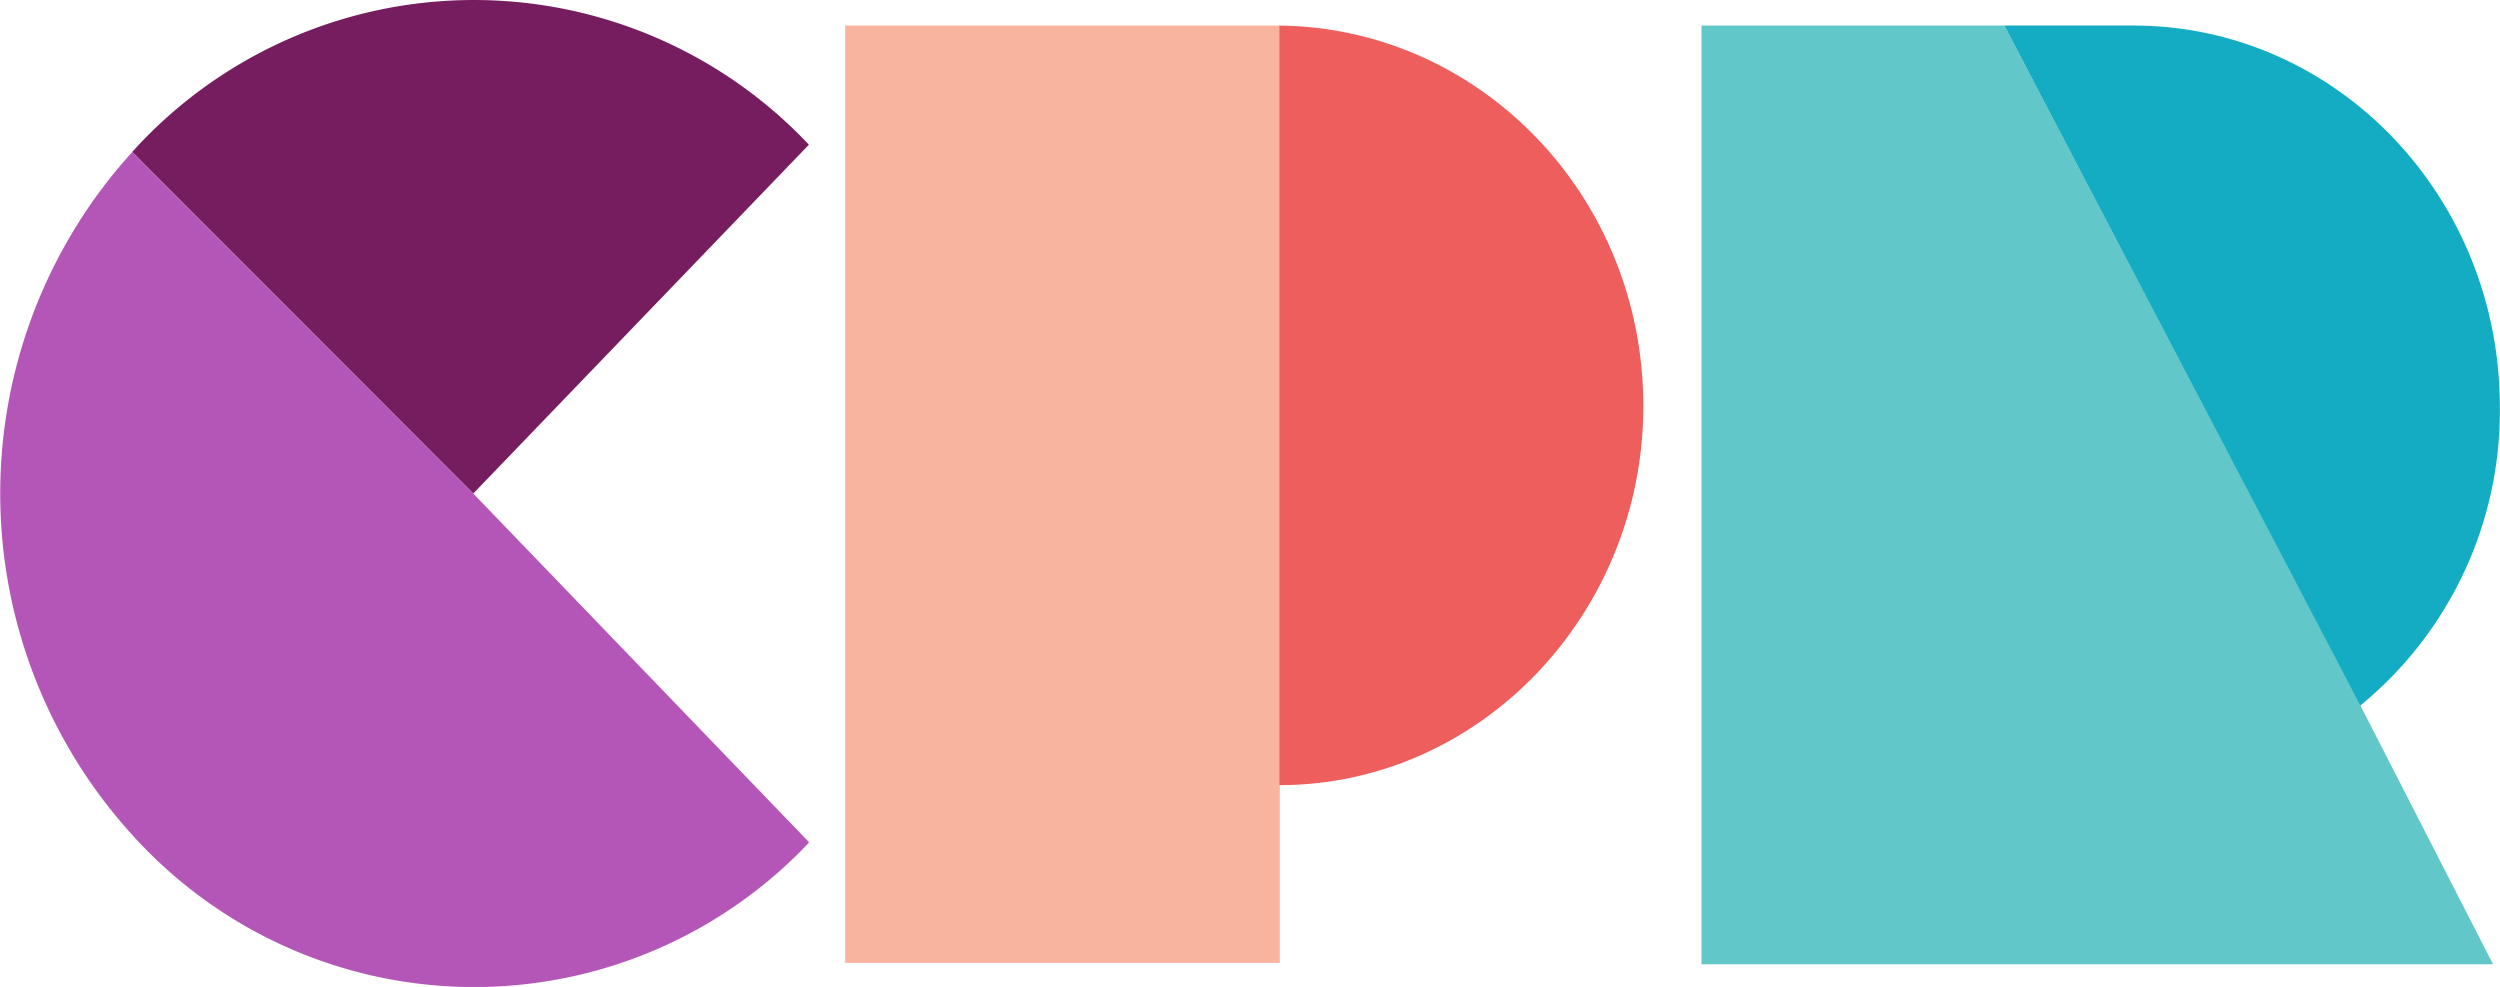
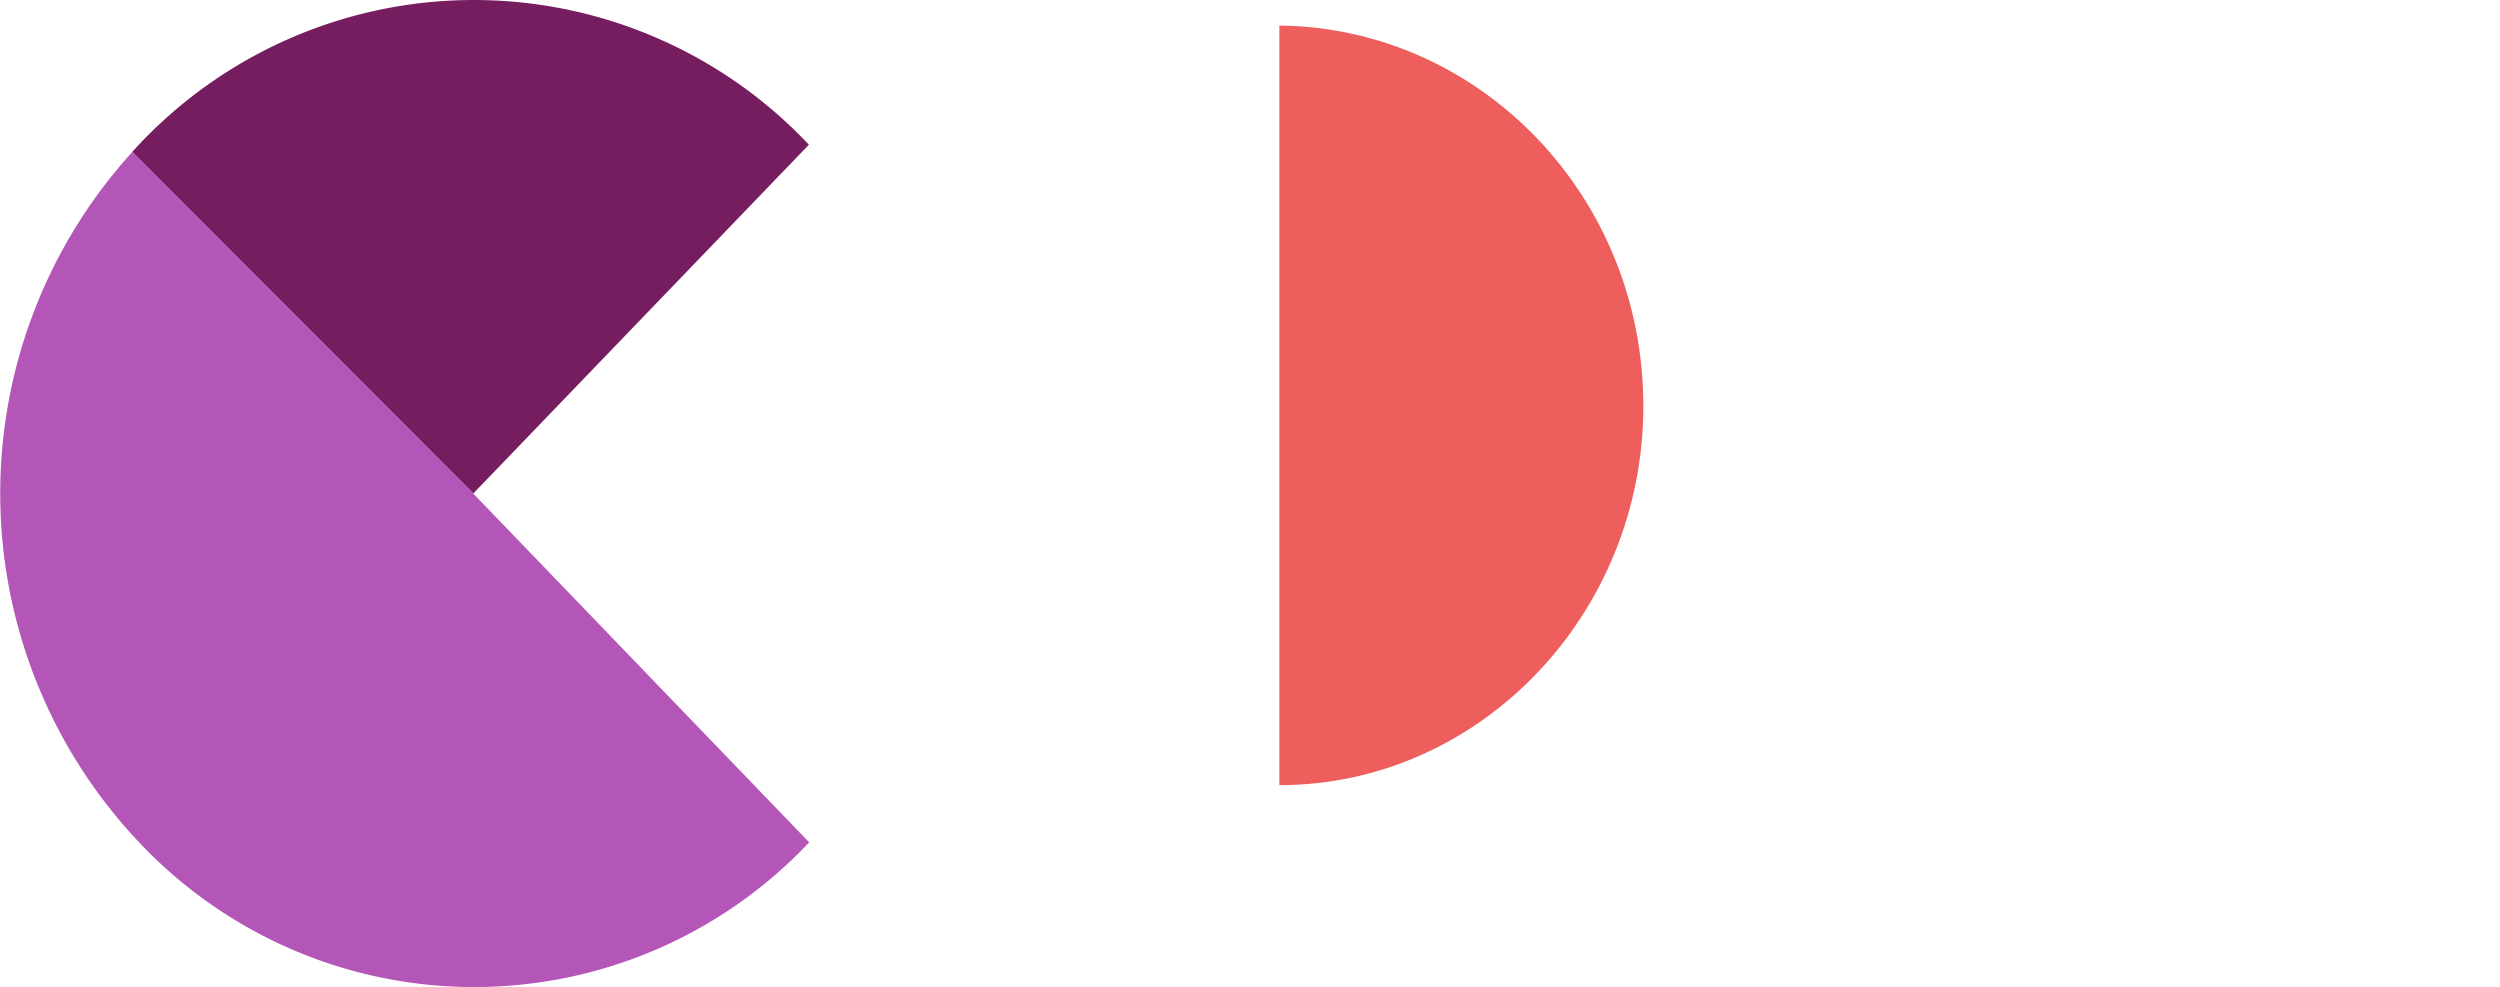
<svg xmlns="http://www.w3.org/2000/svg" id="Vrstva_1" data-name="Vrstva 1" viewBox="0 0 180.03 71.07">
  <defs>
    <style>.cls-1{fill:#761d5f;}.cls-2{fill:#b456b7;}.cls-3{fill:#f9b4a0;}.cls-4{fill:#ed5e5d;}.cls-5{fill:#13acc3;}.cls-6{fill:#61c7c9;}</style>
  </defs>
  <title>cpr_icon</title>
  <path class="cls-1" d="M77.23,39.88a33.14,33.14,0,0,0-48.25,0l-.48.52L53.06,65Z" transform="translate(-18.98 -29.46)" />
  <path class="cls-2" d="M28.51,40.4A36.55,36.55,0,0,0,29,90.12a33.14,33.14,0,0,0,48.25,0L53.06,65Z" transform="translate(-18.98 -29.46)" />
-   <path class="cls-3" d="M110.84,31.3h-31V98.8h31.3V31.3Z" transform="translate(-18.98 -29.46)" />
  <path class="cls-4" d="M111.11,31.3V86c14.45,0,26.21-12.34,26.21-27.29C137.32,43.54,125.53,31.46,111.11,31.3Z" transform="translate(-18.98 -29.46)" />
-   <path class="cls-5" d="M199,58.78c0-15.24-11.85-27.48-26.39-27.48h-9.3l25.6,49A27.41,27.41,0,0,0,199,58.78Z" transform="translate(-18.98 -29.46)" />
-   <path class="cls-6" d="M163.32,31.3H141.51V98.9h57l-9.54-18.61Z" transform="translate(-18.98 -29.46)" />
</svg>